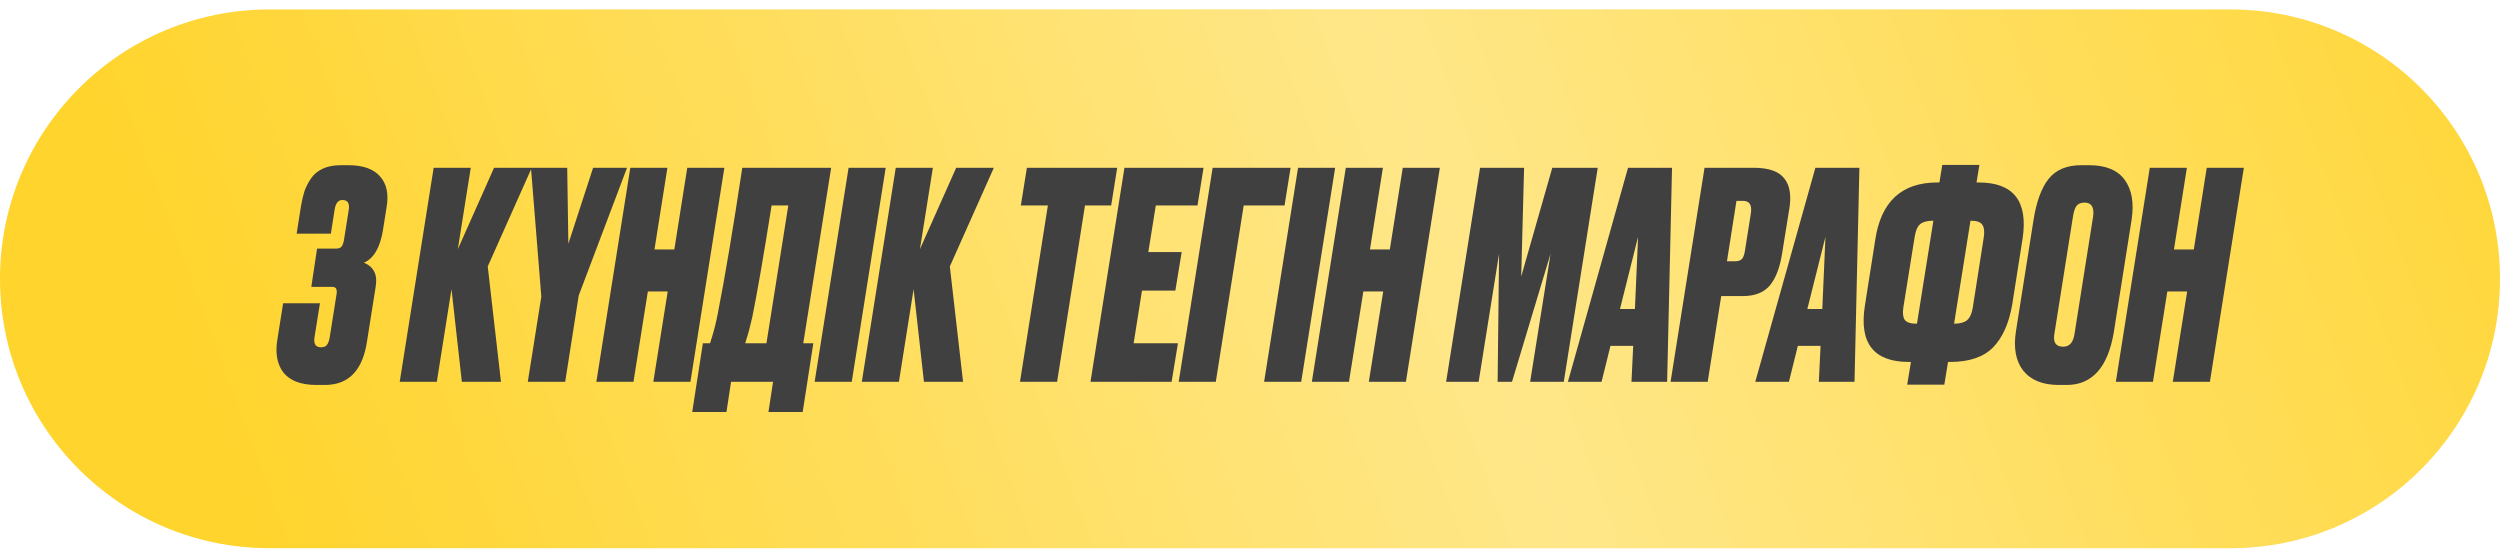
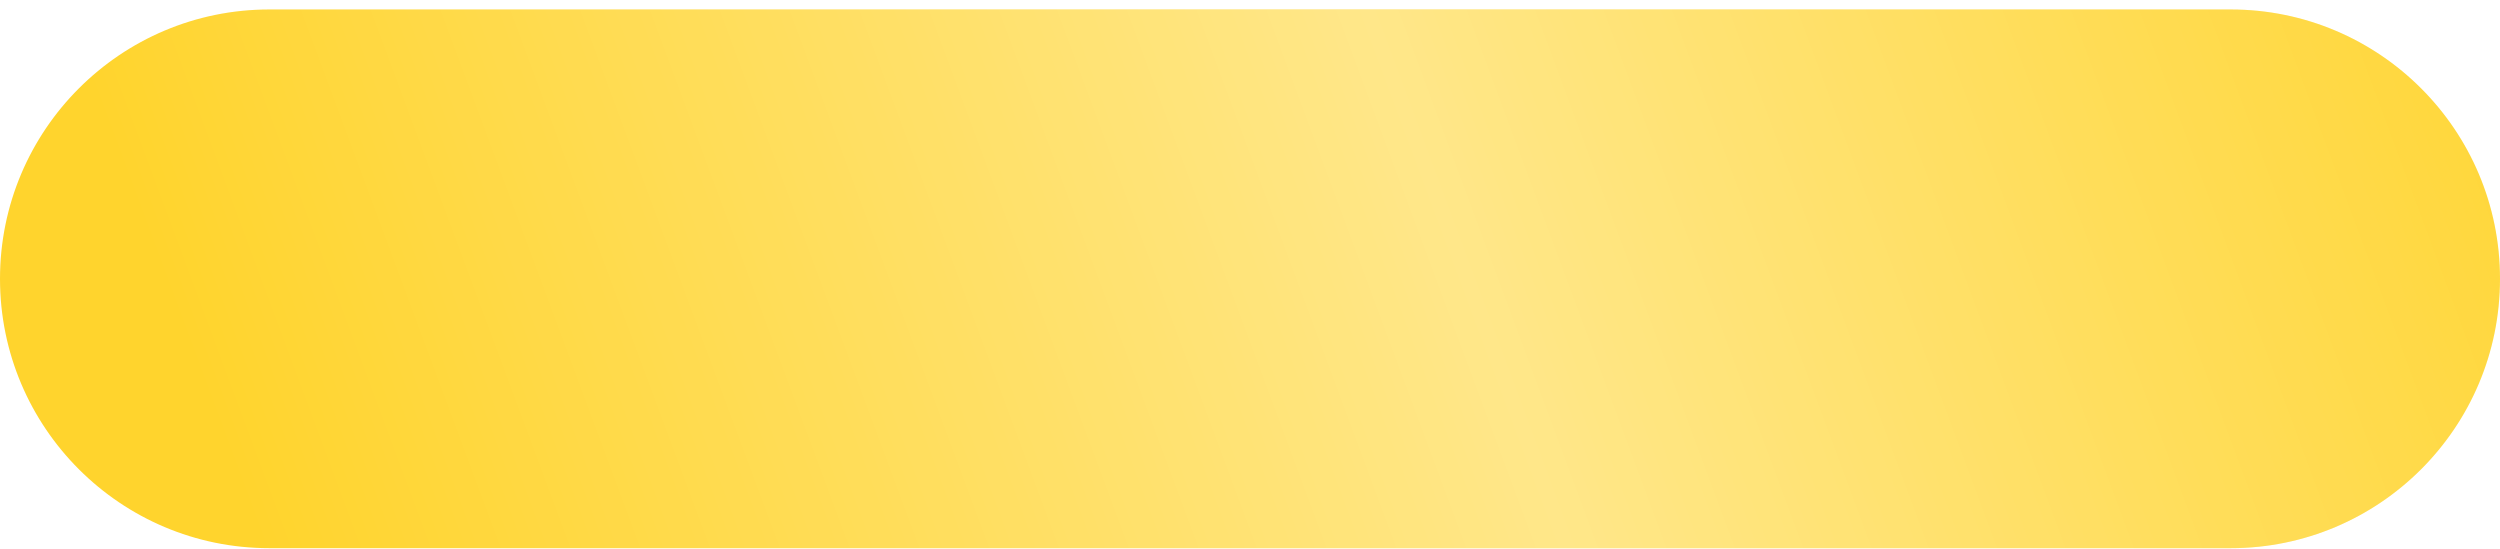
<svg xmlns="http://www.w3.org/2000/svg" width="478" height="105" viewBox="0 0 478 105" fill="none">
  <g filter="url(#filter0_dii_311_44)">
    <path d="M0 51.5C0 23.057 23.057 0 51.5 0H426.5C454.943 0 478 23.057 478 51.5C478 79.943 454.943 103 426.5 103H51.5C23.057 103 0 79.943 0 51.5Z" fill="#FFD42D" />
    <path d="M0 51.5C0 23.057 23.057 0 51.5 0H426.5C454.943 0 478 23.057 478 51.5C478 79.943 454.943 103 426.5 103H51.5C23.057 103 0 79.943 0 51.5Z" fill="url(#paint0_linear_311_44)" fill-opacity="0.44" />
  </g>
-   <path d="M63.263 44.675H56.718L57.543 39.45C57.726 38.35 57.946 37.397 58.203 36.59C58.496 35.747 58.918 34.922 59.468 34.115C60.018 33.308 60.769 32.685 61.723 32.245C62.676 31.805 63.813 31.585 65.133 31.585H66.618C69.404 31.585 71.421 32.3 72.668 33.73C73.914 35.123 74.336 37.048 73.933 39.505L73.218 44.015C72.668 47.352 71.458 49.423 69.588 50.23C71.458 51 72.209 52.503 71.843 54.74L70.193 65.135C69.386 70.782 66.691 73.605 62.108 73.605H60.513C57.616 73.605 55.526 72.835 54.243 71.295C52.996 69.718 52.593 67.592 53.033 64.915L54.133 57.985H61.173L60.128 64.53C59.944 65.777 60.366 66.4 61.393 66.4C61.906 66.4 62.273 66.253 62.493 65.96C62.749 65.667 62.933 65.172 63.043 64.475L64.308 56.5C64.418 55.987 64.418 55.583 64.308 55.29C64.234 54.997 63.959 54.85 63.483 54.85H59.523L60.623 47.535H64.198C64.748 47.535 65.114 47.407 65.298 47.15C65.518 46.893 65.683 46.417 65.793 45.72L66.673 40.165C66.893 38.882 66.489 38.24 65.463 38.24C64.656 38.24 64.161 38.863 63.978 40.11L63.263 44.675ZM88.305 73L86.325 55.29L83.52 73H76.425L82.915 32.08H90.01L87.535 47.645L94.465 32.08H101.67L93.255 50.945L95.785 73H88.305ZM119.89 32.08L110.65 56.5L108.065 73H100.915L103.5 56.72L101.52 32.08H108.45L108.67 46.6L113.4 32.08H119.89ZM123.87 55.73L121.12 73H114.025L120.515 32.08H127.61L125.135 47.7H128.93L131.405 32.08H138.5L132.01 73H124.915L127.665 55.73H123.87ZM134.389 65.63H135.764C135.838 65.41 135.984 64.933 136.204 64.2C136.608 62.88 136.956 61.45 137.249 59.91C138.606 53.017 140.164 43.74 141.924 32.08H158.919L153.584 65.63H155.509L153.474 78.775H146.929L147.809 73H139.779L138.899 78.775H132.354L134.389 65.63ZM142.474 65.63H146.544L150.724 39.285H147.534C145.994 48.965 144.766 56.06 143.849 60.57C143.373 62.587 143.061 63.815 142.914 64.255C142.878 64.365 142.804 64.585 142.694 64.915C142.621 65.245 142.548 65.483 142.474 65.63ZM169.344 32.08L162.854 73H155.759L162.249 32.08H169.344ZM176.659 73L174.679 55.29L171.874 73H164.779L171.269 32.08H178.364L175.889 47.645L182.819 32.08H190.024L181.609 50.945L184.139 73H176.659ZM196.34 32.08H213.61L212.455 39.285H207.45L202.115 73H195.02L200.355 39.285H195.185L196.34 32.08ZM214.993 32.08H230.118L228.963 39.285H220.988L219.558 48.195H225.938L224.728 55.565H218.348L216.753 65.63H225.223L224.013 73H208.503L214.993 32.08ZM232.46 73H225.365L231.855 32.08H246.76L245.605 39.285H237.795L232.46 73ZM255.281 32.08L248.791 73H241.696L248.186 32.08H255.281ZM260.672 55.73L257.922 73H250.827L257.317 32.08H264.412L261.937 47.7H265.732L268.207 32.08H275.302L268.812 73H261.717L264.467 55.73H260.672ZM276.501 73L282.991 32.08H291.406L290.856 52.87L296.796 32.08H305.486L298.996 73H292.561L296.466 48.525L289.096 73H286.346L286.621 48.525L282.716 73H276.501ZM311.937 73L312.267 66.125H307.922L306.217 73H299.782L311.277 32.08H319.692L318.757 73H311.937ZM309.737 59.085H312.597L313.202 45.28L309.737 59.085ZM333.221 56.61H329.096L326.511 73H319.416L325.906 32.08H335.311C338.207 32.08 340.169 32.777 341.196 34.17C342.259 35.527 342.552 37.525 342.076 40.165L340.756 48.36C340.352 51.037 339.582 53.09 338.446 54.52C337.309 55.913 335.567 56.61 333.221 56.61ZM332.011 38.405L330.196 49.955H331.681C332.377 49.955 332.854 49.79 333.111 49.46C333.367 49.13 333.551 48.562 333.661 47.755L334.761 40.825C335.017 39.212 334.522 38.405 333.276 38.405H332.011ZM347.762 73L348.092 66.125H343.747L342.042 73H335.607L347.102 32.08H355.517L354.582 73H347.762ZM345.562 59.085H348.422L349.027 45.28L345.562 59.085ZM370.816 34.885L371.366 31.53H378.461L377.911 34.885H378.296C385.006 34.885 387.811 38.478 386.711 45.665L384.731 58.26C384.108 61.853 382.88 64.585 381.046 66.455C379.213 68.288 376.481 69.205 372.851 69.205H372.466L371.751 73.55H364.656L365.371 69.205H364.986C358.24 69.205 355.435 65.612 356.571 58.425L358.551 45.83C359.651 38.533 363.611 34.885 370.431 34.885H370.816ZM369.661 42.2H369.606C368.506 42.2 367.681 42.42 367.131 42.86C366.618 43.3 366.27 44.107 366.086 45.28L363.941 58.645C363.758 59.782 363.831 60.607 364.161 61.12C364.528 61.633 365.28 61.89 366.416 61.89H366.526L369.661 42.2ZM376.756 42.2L373.621 61.89C374.721 61.89 375.546 61.67 376.096 61.23C376.646 60.753 377.013 59.947 377.196 58.81L379.286 45.445C379.47 44.308 379.378 43.483 379.011 42.97C378.681 42.457 377.948 42.2 376.811 42.2H376.756ZM398.549 38.735C397.852 38.735 397.339 38.955 397.009 39.395C396.715 39.798 396.495 40.477 396.349 41.43L392.774 63.98C392.554 65.52 393.122 66.29 394.479 66.29C395.652 66.29 396.367 65.52 396.624 63.98L400.199 41.43C400.455 39.633 399.905 38.735 398.549 38.735ZM397.944 31.585H399.429C402.619 31.585 404.892 32.52 406.249 34.39C407.605 36.26 408.045 38.79 407.569 41.98L404.159 63.54C403.022 70.25 400.015 73.605 395.139 73.605H393.654C390.574 73.605 388.3 72.688 386.834 70.855C385.404 69.022 384.945 66.492 385.459 63.265L388.814 42.035C389.364 38.552 390.317 35.948 391.674 34.225C393.067 32.465 395.157 31.585 397.944 31.585ZM414.393 55.73L411.643 73H404.548L411.038 32.08H418.133L415.658 47.7H419.453L421.928 32.08H429.023L422.533 73H415.438L418.188 55.73H414.393Z" fill="#404040" />
  <defs>
    <filter id="filter0_dii_311_44" x="0" y="-1.87" width="478" height="106.87" filterUnits="userSpaceOnUse" color-interpolation-filters="sRGB">
      <feFlood flood-opacity="0" result="BackgroundImageFix" />
      <feColorMatrix in="SourceAlpha" type="matrix" values="0 0 0 0 0 0 0 0 0 0 0 0 0 0 0 0 0 0 127 0" result="hardAlpha" />
      <feOffset dy="2" />
      <feComposite in2="hardAlpha" operator="out" />
      <feColorMatrix type="matrix" values="0 0 0 0 0.729 0 0 0 0 0.651 0 0 0 0 0.335 0 0 0 1 0" />
      <feBlend mode="normal" in2="BackgroundImageFix" result="effect1_dropShadow_311_44" />
      <feBlend mode="normal" in="SourceGraphic" in2="effect1_dropShadow_311_44" result="shape" />
      <feColorMatrix in="SourceAlpha" type="matrix" values="0 0 0 0 0 0 0 0 0 0 0 0 0 0 0 0 0 0 127 0" result="hardAlpha" />
      <feOffset dy="1.681" />
      <feGaussianBlur stdDeviation="2.101" />
      <feComposite in2="hardAlpha" operator="arithmetic" k2="-1" k3="1" />
      <feColorMatrix type="matrix" values="0 0 0 0 1 0 0 0 0 1 0 0 0 0 1 0 0 0 0.45 0" />
      <feBlend mode="normal" in2="shape" result="effect2_innerShadow_311_44" />
      <feColorMatrix in="SourceAlpha" type="matrix" values="0 0 0 0 0 0 0 0 0 0 0 0 0 0 0 0 0 0 127 0" result="hardAlpha" />
      <feOffset dy="-1.87" />
      <feGaussianBlur stdDeviation="8.05" />
      <feComposite in2="hardAlpha" operator="arithmetic" k2="-1" k3="1" />
      <feColorMatrix type="matrix" values="0 0 0 0 1 0 0 0 0 1 0 0 0 0 1 0 0 0 0.33 0" />
      <feBlend mode="normal" in2="effect2_innerShadow_311_44" result="effect3_innerShadow_311_44" />
    </filter>
    <linearGradient id="paint0_linear_311_44" x1="54.629" y1="114.968" x2="488.767" y2="-46.332" gradientUnits="userSpaceOnUse">
      <stop stop-color="white" stop-opacity="0" />
      <stop offset="0.505" stop-color="white" />
      <stop offset="1" stop-color="white" stop-opacity="0" />
    </linearGradient>
  </defs>
</svg>